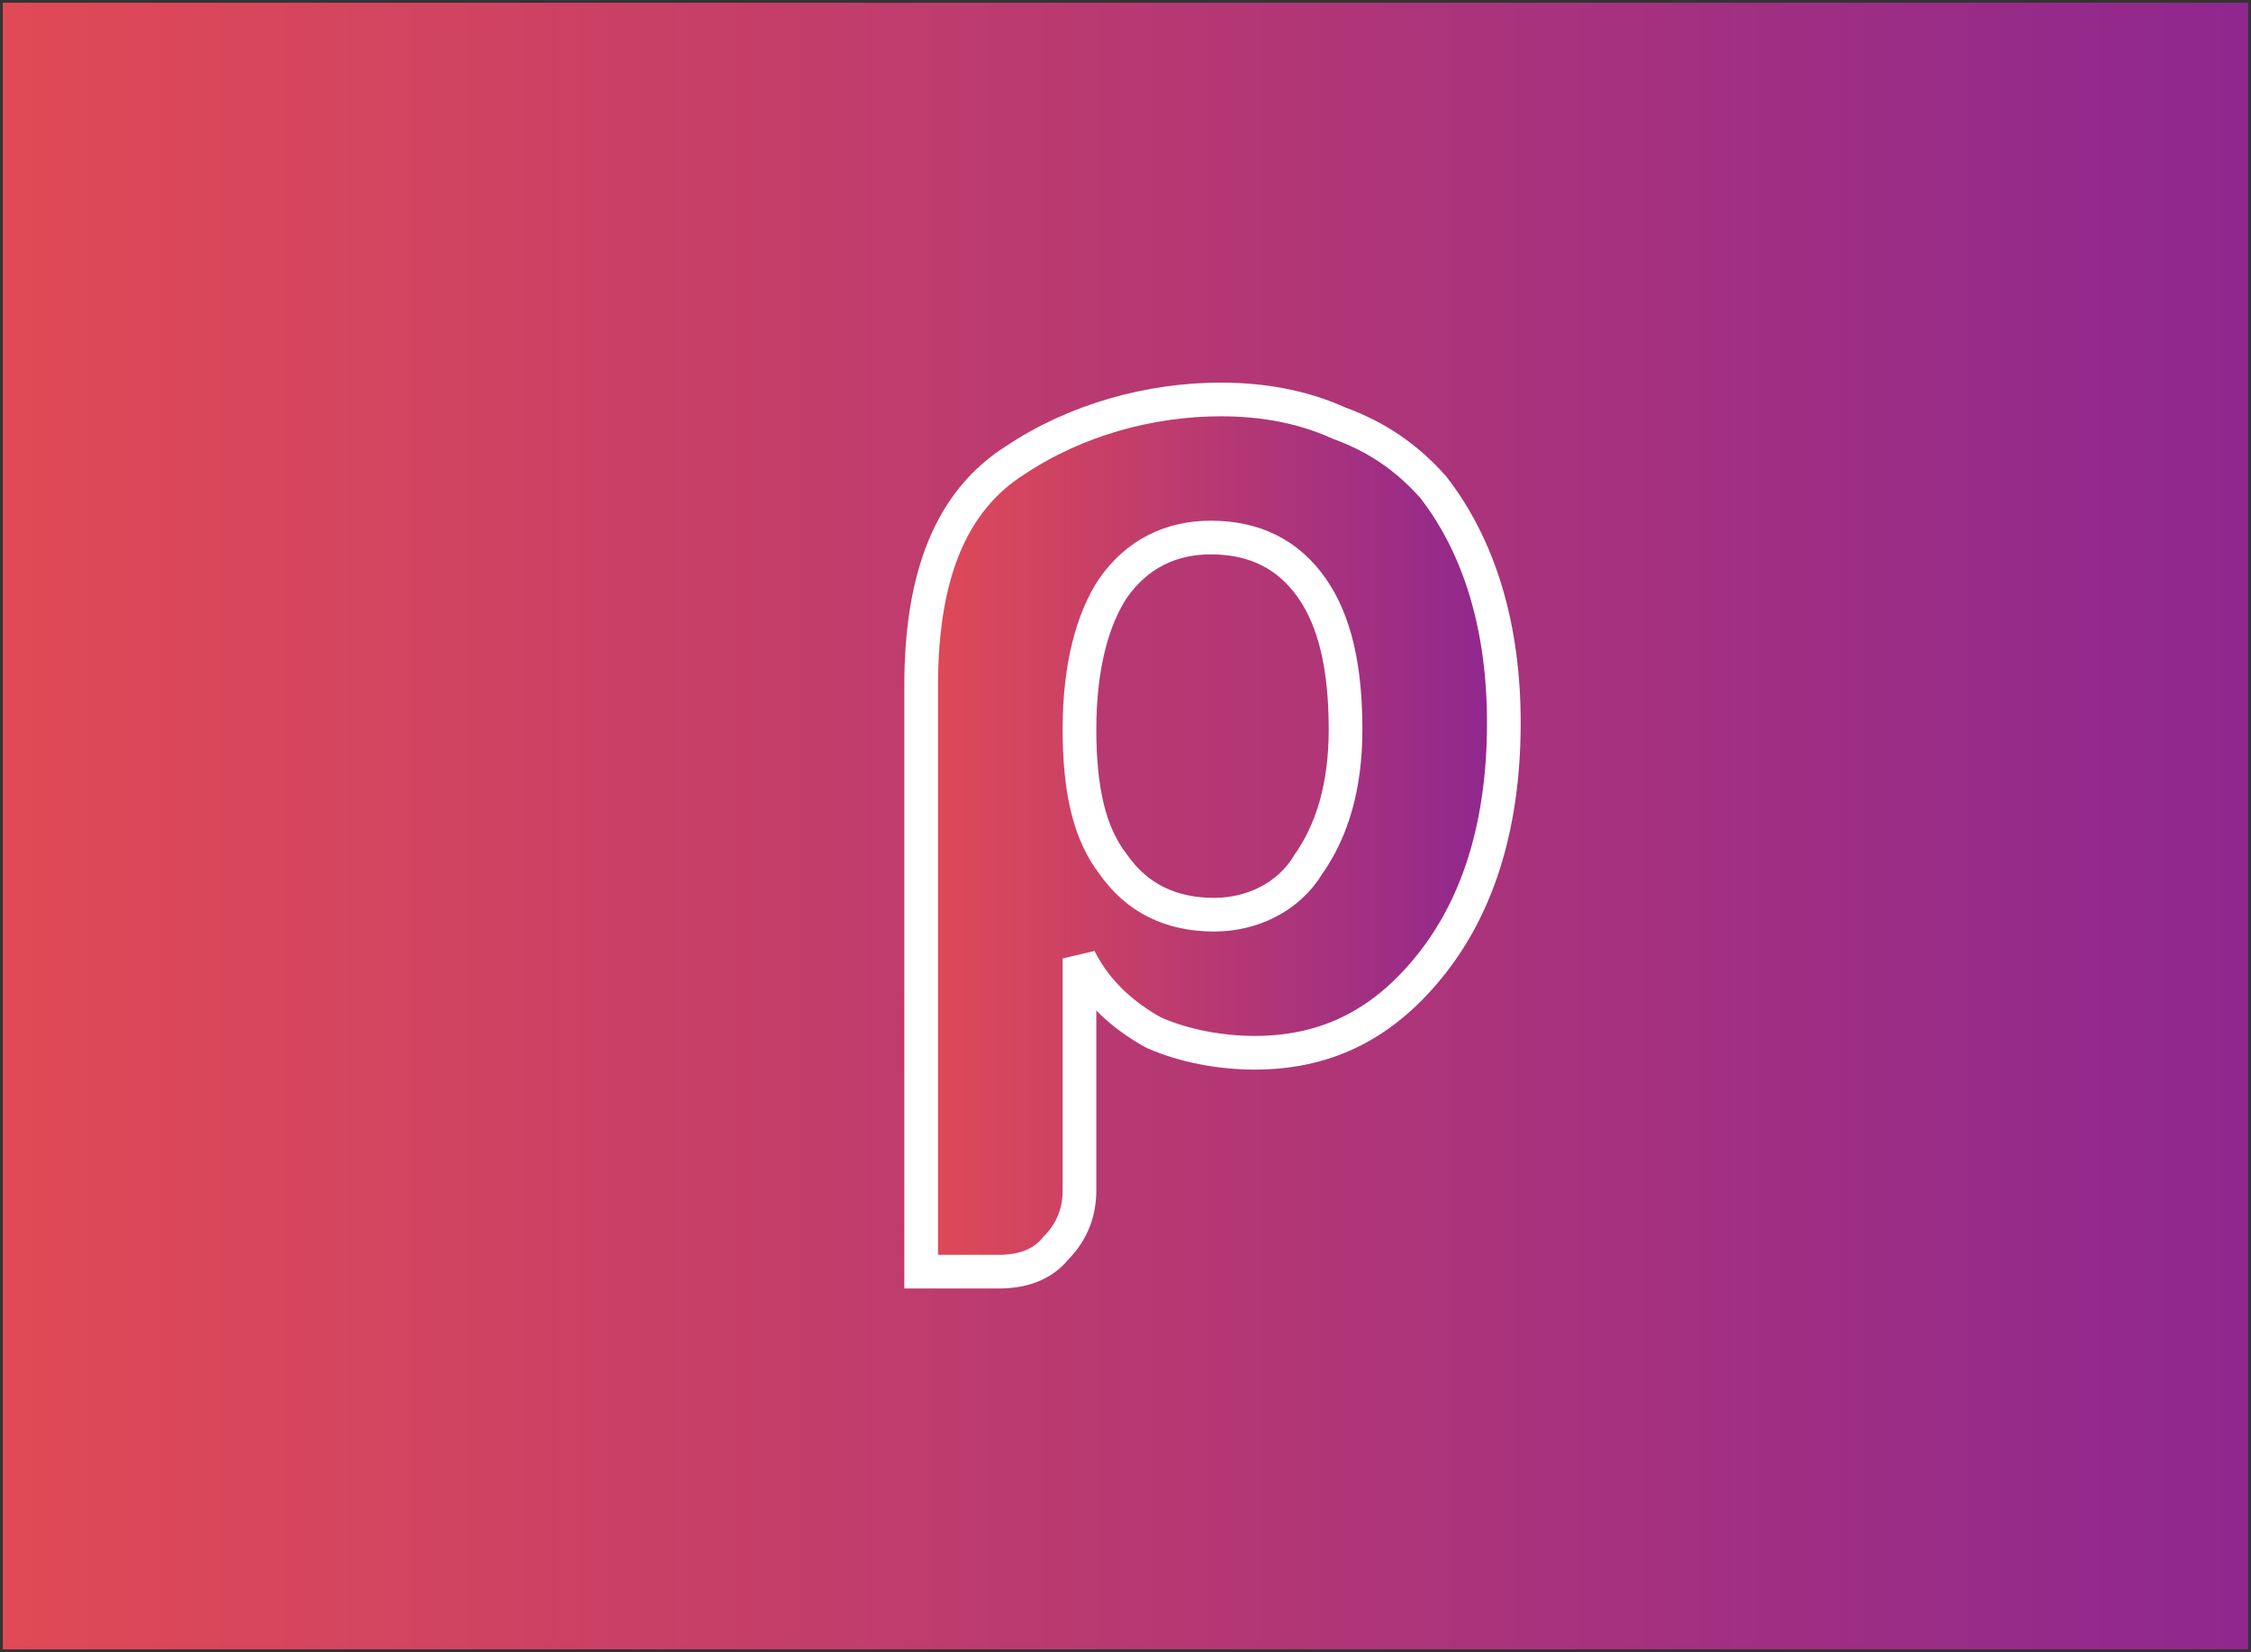
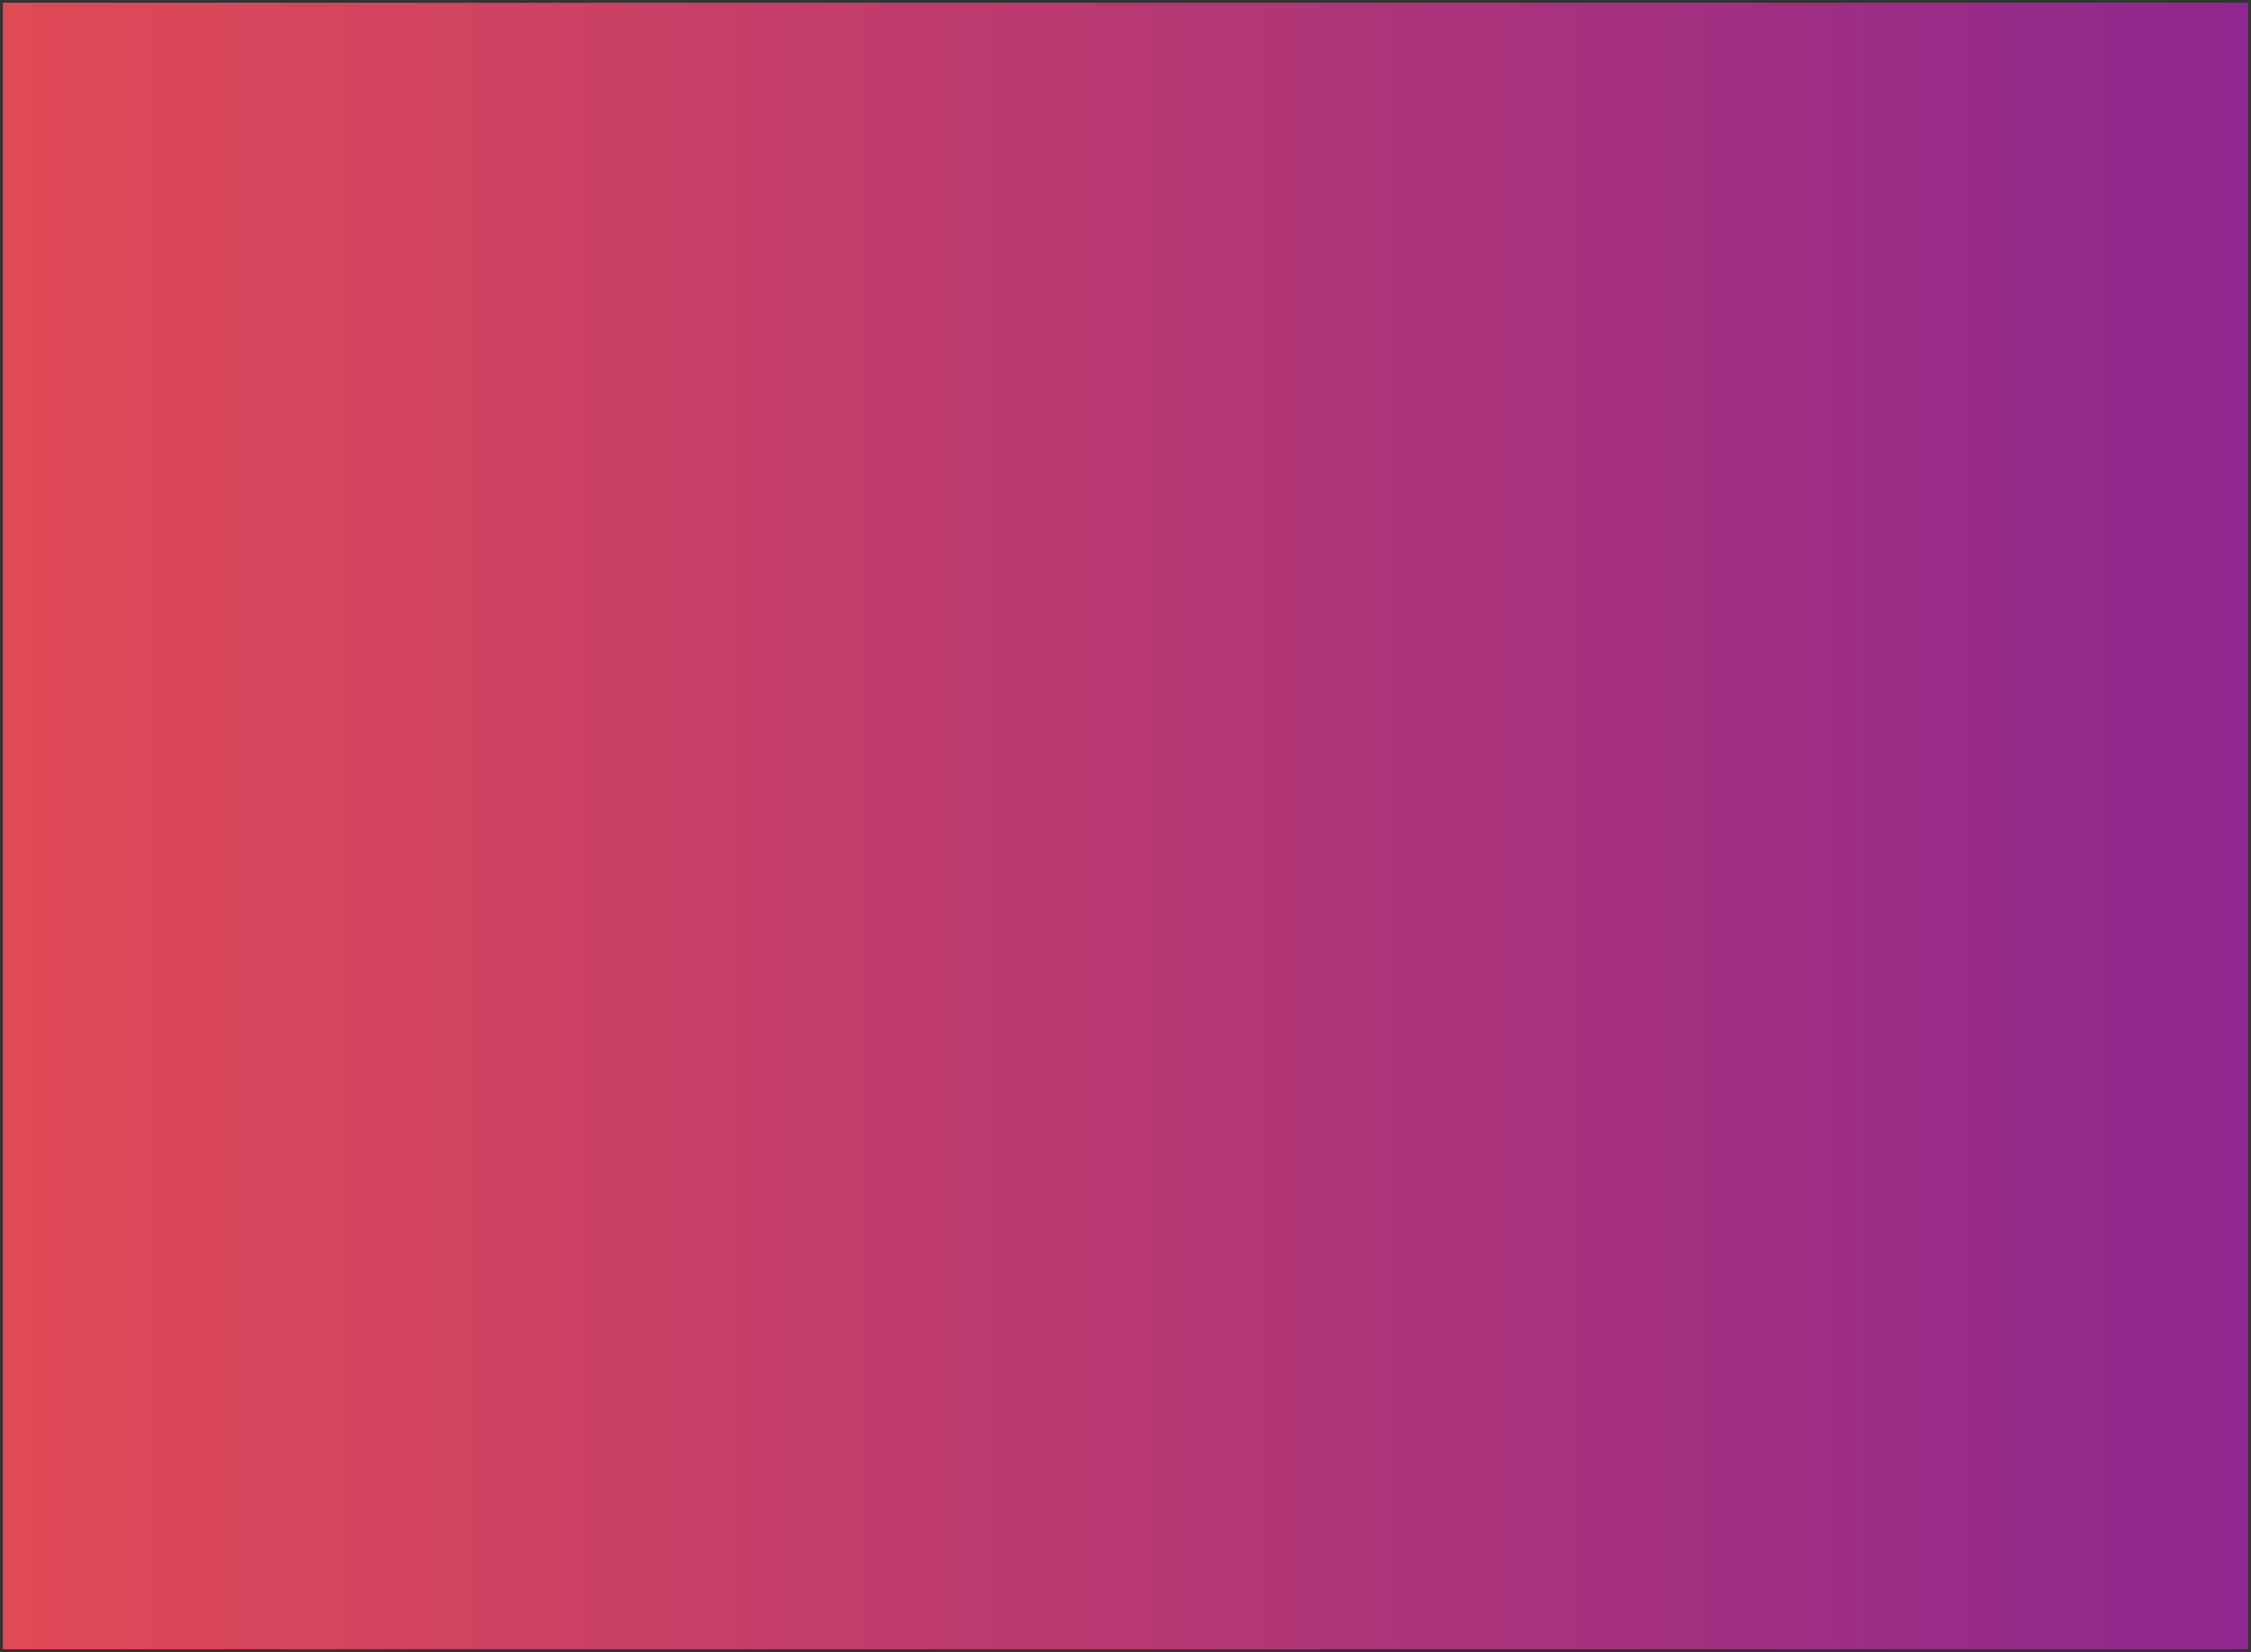
<svg xmlns="http://www.w3.org/2000/svg" version="1.1" viewBox="55.5 108.83 401 294.33">
  <rect x="55.5" y="108.83" width="401" height="294.33" fill="#333333" stroke="none" />
  <style>
		#mailbg-1 {
			animation: mailbg 2s linear;
			animation-delay: 3.050s;
			animation-iteration-count: 1;
			animation-fill-mode: forwards;
		}
		#mailbg-2 {
			animation: mailbg 2s linear;
			animation-delay: 3.050s;
			animation-iteration-count: 1;
			animation-fill-mode: forwards;
		}
		@keyframes mailbg {
			0% {
				opacity: .4;
			}
			50% {
				opacity: .4;
				stroke: #ffffff;
				stroke-width: 3px;
			}
			100% {
				opacity: 1;
				stroke: #ffffff;
				stroke-width: 3px;
			}
		}
		#papara-p {
			transform: scale(6)
			translate(2.8px,30px);
			animation: papara-p 1.5s linear;
			animation-delay: 3s;
			animation-iteration-count: 1;
			animation-fill-mode: forwards;
		}
		@keyframes papara-p {
			0% {
				opacity: 1;
			}
			50% {
				opacity: .4;
				transform: scale(4)
				translate(25px,35px);
			}
			100% {
				opacity: 1;
				transform: scale(4)
				translate(25px,35px);
			}
		}
	</style>
  <defs>
    <linearGradient id="gradient-mail">
      <stop offset="0" stop-color="#E14A55" />
      <stop offset="1" stop-color="#8E278F" />
    </linearGradient>
  </defs>
  <g fill="none" fill-rule="evenodd">
    <path fill="url(#gradient-mail)" d="M56 402.667h400V109.333H56z" />
-     <path id="mailbg-1" fill="url(#gradient-mail)" d="M256 182.667l-200 220h400z" />
    <path id="mailbg-2" d="M456 109.333L276.848 284.116c-11.675 11.4-30.02 11.4-41.696 0L56 109.333h400z" fill="url(#gradient-mail)" />
  </g>
  <defs>
    <linearGradient id="gradient">
      <stop offset="0" stop-color="#E14A55" />
      <stop offset="1" stop-color="#8E278F" />
    </linearGradient>
  </defs>
-   <path id="papara-p" stroke="#ffffff" fill="url(#gradient)" d="M46.4,9.8c0-1.8-0.3-3.2-1-4.2  c-0.7-1-1.7-1.5-3-1.5c-1.2,0-2.2,0.5-2.9,1.5c-0.6,0.9-1,2.3-1,4.2c0,1.8,0.3,3.1,1,4c0.7,1,1.7,1.5,3,1.5c1.1,0,2.2-0.5,2.8-1.5  C46,12.8,46.4,11.5,46.4,9.8L46.4,9.8z M38.5,23.5c0,0.6-0.2,1.2-0.7,1.7c-0.4,0.5-1,0.7-1.7,0.7h-2.3V8.5c0-3.3,0.9-5.5,2.8-6.7  c1.8-1.2,4-1.8,6.1-1.8c1.2,0,2.4,0.2,3.5,0.7c1.1,0.4,2,1,2.8,1.9c1.4,1.8,2.1,4.2,2.1,7c0,2.9-0.7,5.3-2.1,7.1  c-1.4,1.8-3.1,2.7-5.3,2.7c-1,0-2.1-0.2-3-0.6c-0.9-0.5-1.7-1.2-2.2-2.2L38.5,23.5L38.5,23.5L38.5,23.5z" />
</svg>